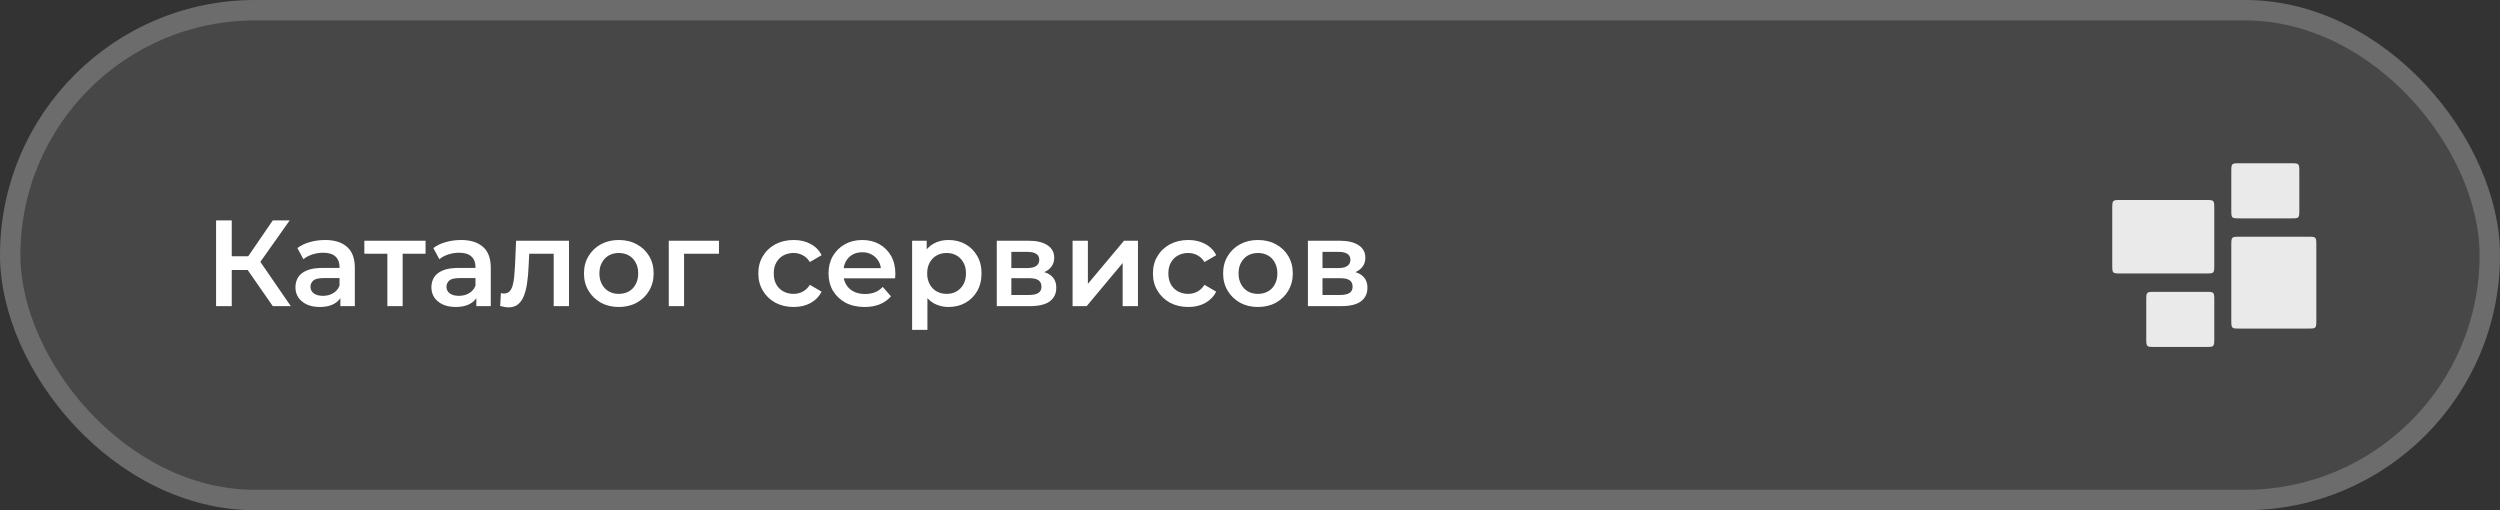
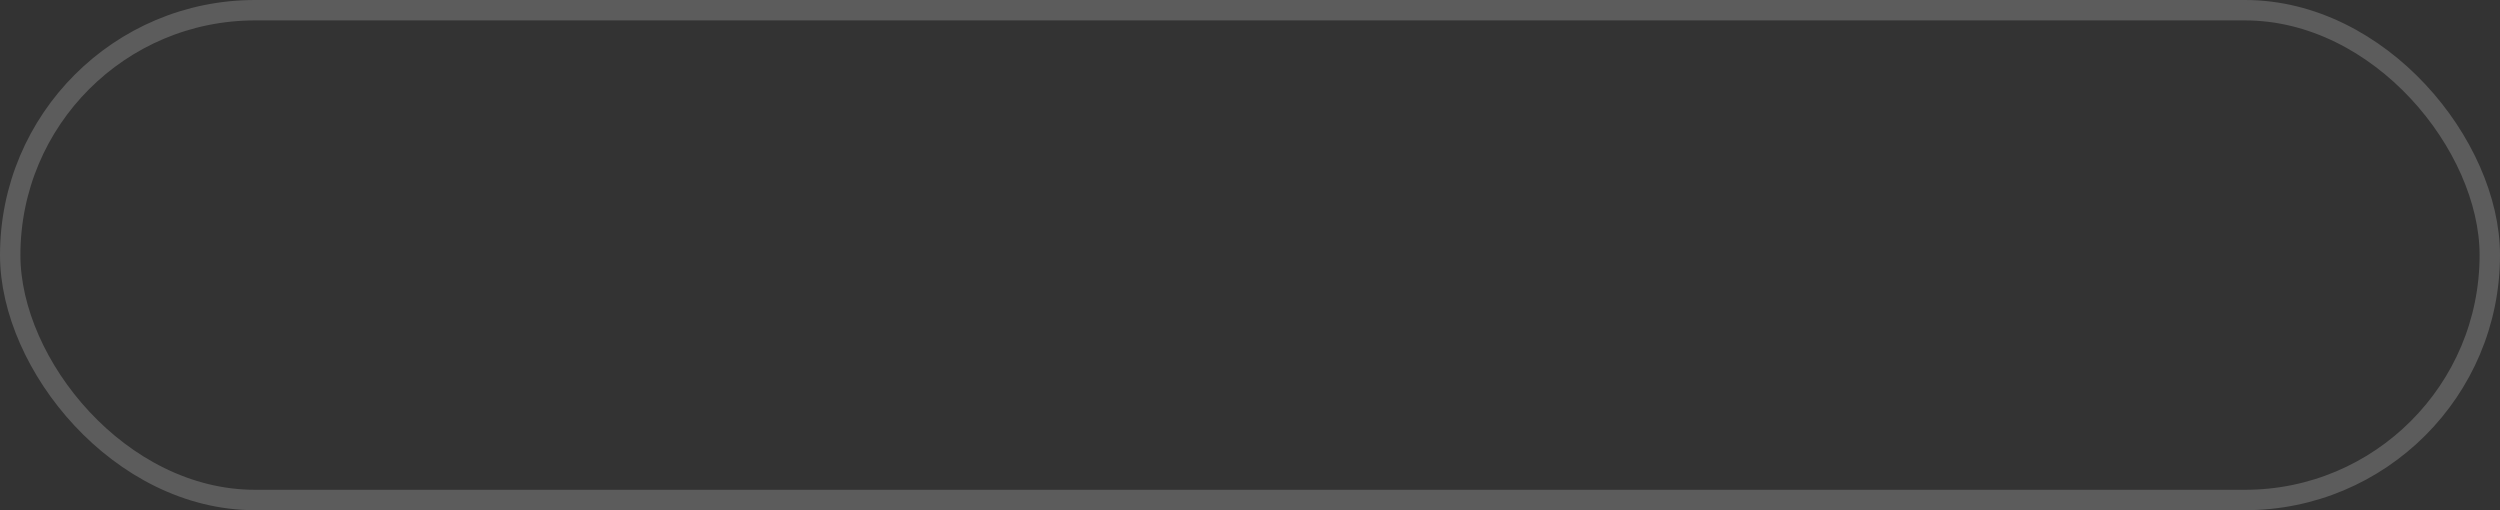
<svg xmlns="http://www.w3.org/2000/svg" width="245" height="50" viewBox="0 0 245 50" fill="none">
  <rect x="0" y="0" width="245" height="50" fill="#333333" stroke="none" />
-   <rect width="245" height="50" rx="25" fill="white" fill-opacity="0.1" />
  <rect x="1" y="1" width="243" height="48" rx="24" stroke="white" stroke-opacity="0.2" stroke-width="2" />
-   <path d="M224.5 16H219.5C218.667 16 218.667 16 218.667 16.9V20.5C218.667 21.4 218.667 21.4 219.5 21.4H224.5C225.333 21.4 225.333 21.4 225.333 20.5V16.9C225.333 16 225.333 16 224.5 16ZM226.167 23.2H219.5C218.667 23.2 218.667 23.2 218.667 24.1V31.3C218.667 32.2 218.667 32.2 219.5 32.2H226.167C227 32.2 227 32.2 227 31.3V24.1C227 23.2 227 23.2 226.167 23.2ZM216.167 28.6H211.167C210.333 28.6 210.333 28.6 210.333 29.5V33.1C210.333 34 210.333 34 211.167 34H216.167C217 34 217 34 217 33.1V29.5C217 28.6 217 28.6 216.167 28.6ZM216.167 19.6H207.833C207 19.6 207 19.6 207 20.5V25.9C207 26.8 207 26.8 207.833 26.8H216.167C217 26.8 217 26.8 217 25.9V20.5C217 19.6 217 19.6 216.167 19.6Z" fill="#EAEAEA" />
-   <path d="M26.732 30L23.888 25.908L25.148 25.128L28.496 30H26.732ZM21.176 30V21.6H22.712V30H21.176ZM22.244 26.46V25.116H25.076V26.46H22.244ZM25.292 25.98L23.864 25.788L26.732 21.6H28.388L25.292 25.98ZM33.357 30V28.704L33.273 28.428V26.16C33.273 25.72 33.141 25.38 32.877 25.14C32.613 24.892 32.213 24.768 31.677 24.768C31.317 24.768 30.961 24.824 30.609 24.936C30.265 25.048 29.973 25.204 29.733 25.404L29.145 24.312C29.489 24.048 29.897 23.852 30.369 23.724C30.849 23.588 31.345 23.52 31.857 23.52C32.785 23.52 33.501 23.744 34.005 24.192C34.517 24.632 34.773 25.316 34.773 26.244V30H33.357ZM31.341 30.084C30.861 30.084 30.441 30.004 30.081 29.844C29.721 29.676 29.441 29.448 29.241 29.16C29.049 28.864 28.953 28.532 28.953 28.164C28.953 27.804 29.037 27.48 29.205 27.192C29.381 26.904 29.665 26.676 30.057 26.508C30.449 26.34 30.969 26.256 31.617 26.256H33.477V27.252H31.725C31.213 27.252 30.869 27.336 30.693 27.504C30.517 27.664 30.429 27.864 30.429 28.104C30.429 28.376 30.537 28.592 30.753 28.752C30.969 28.912 31.269 28.992 31.653 28.992C32.021 28.992 32.349 28.908 32.637 28.74C32.933 28.572 33.145 28.324 33.273 27.996L33.525 28.896C33.381 29.272 33.121 29.564 32.745 29.772C32.377 29.98 31.909 30.084 31.341 30.084ZM37.961 30V24.504L38.309 24.864H35.705V23.592H41.705V24.864H39.113L39.461 24.504V30H37.961ZM46.681 30V28.704L46.597 28.428V26.16C46.597 25.72 46.465 25.38 46.201 25.14C45.937 24.892 45.537 24.768 45.001 24.768C44.641 24.768 44.285 24.824 43.933 24.936C43.589 25.048 43.297 25.204 43.057 25.404L42.469 24.312C42.813 24.048 43.221 23.852 43.693 23.724C44.173 23.588 44.669 23.52 45.181 23.52C46.109 23.52 46.825 23.744 47.329 24.192C47.841 24.632 48.097 25.316 48.097 26.244V30H46.681ZM44.665 30.084C44.185 30.084 43.765 30.004 43.405 29.844C43.045 29.676 42.765 29.448 42.565 29.16C42.373 28.864 42.277 28.532 42.277 28.164C42.277 27.804 42.361 27.48 42.529 27.192C42.705 26.904 42.989 26.676 43.381 26.508C43.773 26.34 44.293 26.256 44.941 26.256H46.801V27.252H45.049C44.537 27.252 44.193 27.336 44.017 27.504C43.841 27.664 43.753 27.864 43.753 28.104C43.753 28.376 43.861 28.592 44.077 28.752C44.293 28.912 44.593 28.992 44.977 28.992C45.345 28.992 45.673 28.908 45.961 28.74C46.257 28.572 46.469 28.324 46.597 27.996L46.849 28.896C46.705 29.272 46.445 29.564 46.069 29.772C45.701 29.98 45.233 30.084 44.665 30.084ZM49.017 29.988L49.089 28.728C49.145 28.736 49.197 28.744 49.245 28.752C49.293 28.76 49.337 28.764 49.377 28.764C49.625 28.764 49.817 28.688 49.953 28.536C50.089 28.384 50.189 28.18 50.253 27.924C50.325 27.66 50.373 27.368 50.397 27.048C50.429 26.72 50.453 26.392 50.469 26.064L50.577 23.592H55.761V30H54.261V24.456L54.609 24.864H51.561L51.885 24.444L51.801 26.136C51.777 26.704 51.729 27.232 51.657 27.72C51.593 28.2 51.489 28.62 51.345 28.98C51.209 29.34 51.017 29.62 50.769 29.82C50.529 30.02 50.221 30.12 49.845 30.12C49.725 30.12 49.593 30.108 49.449 30.084C49.313 30.06 49.169 30.028 49.017 29.988ZM60.637 30.084C59.981 30.084 59.397 29.944 58.885 29.664C58.373 29.376 57.969 28.984 57.673 28.488C57.377 27.992 57.229 27.428 57.229 26.796C57.229 26.156 57.377 25.592 57.673 25.104C57.969 24.608 58.373 24.22 58.885 23.94C59.397 23.66 59.981 23.52 60.637 23.52C61.301 23.52 61.889 23.66 62.401 23.94C62.921 24.22 63.325 24.604 63.613 25.092C63.909 25.58 64.057 26.148 64.057 26.796C64.057 27.428 63.909 27.992 63.613 28.488C63.325 28.984 62.921 29.376 62.401 29.664C61.889 29.944 61.301 30.084 60.637 30.084ZM60.637 28.8C61.005 28.8 61.333 28.72 61.621 28.56C61.909 28.4 62.133 28.168 62.293 27.864C62.461 27.56 62.545 27.204 62.545 26.796C62.545 26.38 62.461 26.024 62.293 25.728C62.133 25.424 61.909 25.192 61.621 25.032C61.333 24.872 61.009 24.792 60.649 24.792C60.281 24.792 59.953 24.872 59.665 25.032C59.385 25.192 59.161 25.424 58.993 25.728C58.825 26.024 58.741 26.38 58.741 26.796C58.741 27.204 58.825 27.56 58.993 27.864C59.161 28.168 59.385 28.4 59.665 28.56C59.953 28.72 60.277 28.8 60.637 28.8ZM65.539 30V23.592H70.459V24.864H66.691L67.039 24.528V30H65.539ZM77.783 30.084C77.111 30.084 76.511 29.944 75.983 29.664C75.463 29.376 75.055 28.984 74.759 28.488C74.463 27.992 74.315 27.428 74.315 26.796C74.315 26.156 74.463 25.592 74.759 25.104C75.055 24.608 75.463 24.22 75.983 23.94C76.511 23.66 77.111 23.52 77.783 23.52C78.407 23.52 78.955 23.648 79.427 23.904C79.907 24.152 80.271 24.52 80.519 25.008L79.367 25.68C79.175 25.376 78.939 25.152 78.659 25.008C78.387 24.864 78.091 24.792 77.771 24.792C77.403 24.792 77.071 24.872 76.775 25.032C76.479 25.192 76.247 25.424 76.079 25.728C75.911 26.024 75.827 26.38 75.827 26.796C75.827 27.212 75.911 27.572 76.079 27.876C76.247 28.172 76.479 28.4 76.775 28.56C77.071 28.72 77.403 28.8 77.771 28.8C78.091 28.8 78.387 28.728 78.659 28.584C78.939 28.44 79.175 28.216 79.367 27.912L80.519 28.584C80.271 29.064 79.907 29.436 79.427 29.7C78.955 29.956 78.407 30.084 77.783 30.084ZM84.734 30.084C84.022 30.084 83.398 29.944 82.862 29.664C82.334 29.376 81.922 28.984 81.626 28.488C81.338 27.992 81.194 27.428 81.194 26.796C81.194 26.156 81.334 25.592 81.614 25.104C81.902 24.608 82.294 24.22 82.79 23.94C83.294 23.66 83.866 23.52 84.506 23.52C85.13 23.52 85.686 23.656 86.174 23.928C86.662 24.2 87.046 24.584 87.326 25.08C87.606 25.576 87.746 26.16 87.746 26.832C87.746 26.896 87.742 26.968 87.734 27.048C87.734 27.128 87.73 27.204 87.722 27.276H82.382V26.28H86.93L86.342 26.592C86.35 26.224 86.274 25.9 86.114 25.62C85.954 25.34 85.734 25.12 85.454 24.96C85.182 24.8 84.866 24.72 84.506 24.72C84.138 24.72 83.814 24.8 83.534 24.96C83.262 25.12 83.046 25.344 82.886 25.632C82.734 25.912 82.658 26.244 82.658 26.628V26.868C82.658 27.252 82.746 27.592 82.922 27.888C83.098 28.184 83.346 28.412 83.666 28.572C83.986 28.732 84.354 28.812 84.77 28.812C85.13 28.812 85.454 28.756 85.742 28.644C86.03 28.532 86.286 28.356 86.51 28.116L87.314 29.04C87.026 29.376 86.662 29.636 86.222 29.82C85.79 29.996 85.294 30.084 84.734 30.084ZM92.939 30.084C92.419 30.084 91.943 29.964 91.511 29.724C91.087 29.484 90.747 29.124 90.491 28.644C90.243 28.156 90.119 27.54 90.119 26.796C90.119 26.044 90.239 25.428 90.479 24.948C90.727 24.468 91.063 24.112 91.487 23.88C91.911 23.64 92.395 23.52 92.939 23.52C93.571 23.52 94.127 23.656 94.607 23.928C95.095 24.2 95.479 24.58 95.759 25.068C96.047 25.556 96.191 26.132 96.191 26.796C96.191 27.46 96.047 28.04 95.759 28.536C95.479 29.024 95.095 29.404 94.607 29.676C94.127 29.948 93.571 30.084 92.939 30.084ZM89.387 32.328V23.592H90.815V25.104L90.767 26.808L90.887 28.512V32.328H89.387ZM92.771 28.8C93.131 28.8 93.451 28.72 93.731 28.56C94.019 28.4 94.247 28.168 94.415 27.864C94.583 27.56 94.667 27.204 94.667 26.796C94.667 26.38 94.583 26.024 94.415 25.728C94.247 25.424 94.019 25.192 93.731 25.032C93.451 24.872 93.131 24.792 92.771 24.792C92.411 24.792 92.087 24.872 91.799 25.032C91.511 25.192 91.283 25.424 91.115 25.728C90.947 26.024 90.863 26.38 90.863 26.796C90.863 27.204 90.947 27.56 91.115 27.864C91.283 28.168 91.511 28.4 91.799 28.56C92.087 28.72 92.411 28.8 92.771 28.8ZM97.684 30V23.592H100.816C101.592 23.592 102.2 23.736 102.64 24.024C103.088 24.312 103.312 24.72 103.312 25.248C103.312 25.768 103.104 26.176 102.688 26.472C102.272 26.76 101.72 26.904 101.032 26.904L101.212 26.532C101.988 26.532 102.564 26.676 102.94 26.964C103.324 27.244 103.516 27.656 103.516 28.2C103.516 28.768 103.304 29.212 102.88 29.532C102.456 29.844 101.812 30 100.948 30H97.684ZM99.112 28.908H100.828C101.236 28.908 101.544 28.844 101.752 28.716C101.96 28.58 102.064 28.376 102.064 28.104C102.064 27.816 101.968 27.604 101.776 27.468C101.584 27.332 101.284 27.264 100.876 27.264H99.112V28.908ZM99.112 26.268H100.684C101.068 26.268 101.356 26.2 101.548 26.064C101.748 25.92 101.848 25.72 101.848 25.464C101.848 25.2 101.748 25.004 101.548 24.876C101.356 24.748 101.068 24.684 100.684 24.684H99.112V26.268ZM105.113 30V23.592H106.613V27.816L110.153 23.592H111.521V30H110.021V25.776L106.493 30H105.113ZM116.455 30.084C115.783 30.084 115.183 29.944 114.655 29.664C114.135 29.376 113.727 28.984 113.431 28.488C113.135 27.992 112.987 27.428 112.987 26.796C112.987 26.156 113.135 25.592 113.431 25.104C113.727 24.608 114.135 24.22 114.655 23.94C115.183 23.66 115.783 23.52 116.455 23.52C117.079 23.52 117.627 23.648 118.099 23.904C118.579 24.152 118.943 24.52 119.191 25.008L118.039 25.68C117.847 25.376 117.611 25.152 117.331 25.008C117.059 24.864 116.763 24.792 116.443 24.792C116.075 24.792 115.743 24.872 115.447 25.032C115.151 25.192 114.919 25.424 114.751 25.728C114.583 26.024 114.499 26.38 114.499 26.796C114.499 27.212 114.583 27.572 114.751 27.876C114.919 28.172 115.151 28.4 115.447 28.56C115.743 28.72 116.075 28.8 116.443 28.8C116.763 28.8 117.059 28.728 117.331 28.584C117.611 28.44 117.847 28.216 118.039 27.912L119.191 28.584C118.943 29.064 118.579 29.436 118.099 29.7C117.627 29.956 117.079 30.084 116.455 30.084ZM123.274 30.084C122.618 30.084 122.034 29.944 121.522 29.664C121.01 29.376 120.606 28.984 120.31 28.488C120.014 27.992 119.866 27.428 119.866 26.796C119.866 26.156 120.014 25.592 120.31 25.104C120.606 24.608 121.01 24.22 121.522 23.94C122.034 23.66 122.618 23.52 123.274 23.52C123.938 23.52 124.526 23.66 125.038 23.94C125.558 24.22 125.962 24.604 126.25 25.092C126.546 25.58 126.694 26.148 126.694 26.796C126.694 27.428 126.546 27.992 126.25 28.488C125.962 28.984 125.558 29.376 125.038 29.664C124.526 29.944 123.938 30.084 123.274 30.084ZM123.274 28.8C123.642 28.8 123.97 28.72 124.258 28.56C124.546 28.4 124.77 28.168 124.93 27.864C125.098 27.56 125.182 27.204 125.182 26.796C125.182 26.38 125.098 26.024 124.93 25.728C124.77 25.424 124.546 25.192 124.258 25.032C123.97 24.872 123.646 24.792 123.286 24.792C122.918 24.792 122.59 24.872 122.302 25.032C122.022 25.192 121.798 25.424 121.63 25.728C121.462 26.024 121.378 26.38 121.378 26.796C121.378 27.204 121.462 27.56 121.63 27.864C121.798 28.168 122.022 28.4 122.302 28.56C122.59 28.72 122.914 28.8 123.274 28.8ZM128.176 30V23.592H131.308C132.084 23.592 132.692 23.736 133.132 24.024C133.58 24.312 133.804 24.72 133.804 25.248C133.804 25.768 133.596 26.176 133.18 26.472C132.764 26.76 132.212 26.904 131.524 26.904L131.704 26.532C132.48 26.532 133.056 26.676 133.432 26.964C133.816 27.244 134.008 27.656 134.008 28.2C134.008 28.768 133.796 29.212 133.372 29.532C132.948 29.844 132.304 30 131.44 30H128.176ZM129.604 28.908H131.32C131.728 28.908 132.036 28.844 132.244 28.716C132.452 28.58 132.556 28.376 132.556 28.104C132.556 27.816 132.46 27.604 132.268 27.468C132.076 27.332 131.776 27.264 131.368 27.264H129.604V28.908ZM129.604 26.268H131.176C131.56 26.268 131.848 26.2 132.04 26.064C132.24 25.92 132.34 25.72 132.34 25.464C132.34 25.2 132.24 25.004 132.04 24.876C131.848 24.748 131.56 24.684 131.176 24.684H129.604V26.268Z" fill="white" />
</svg>